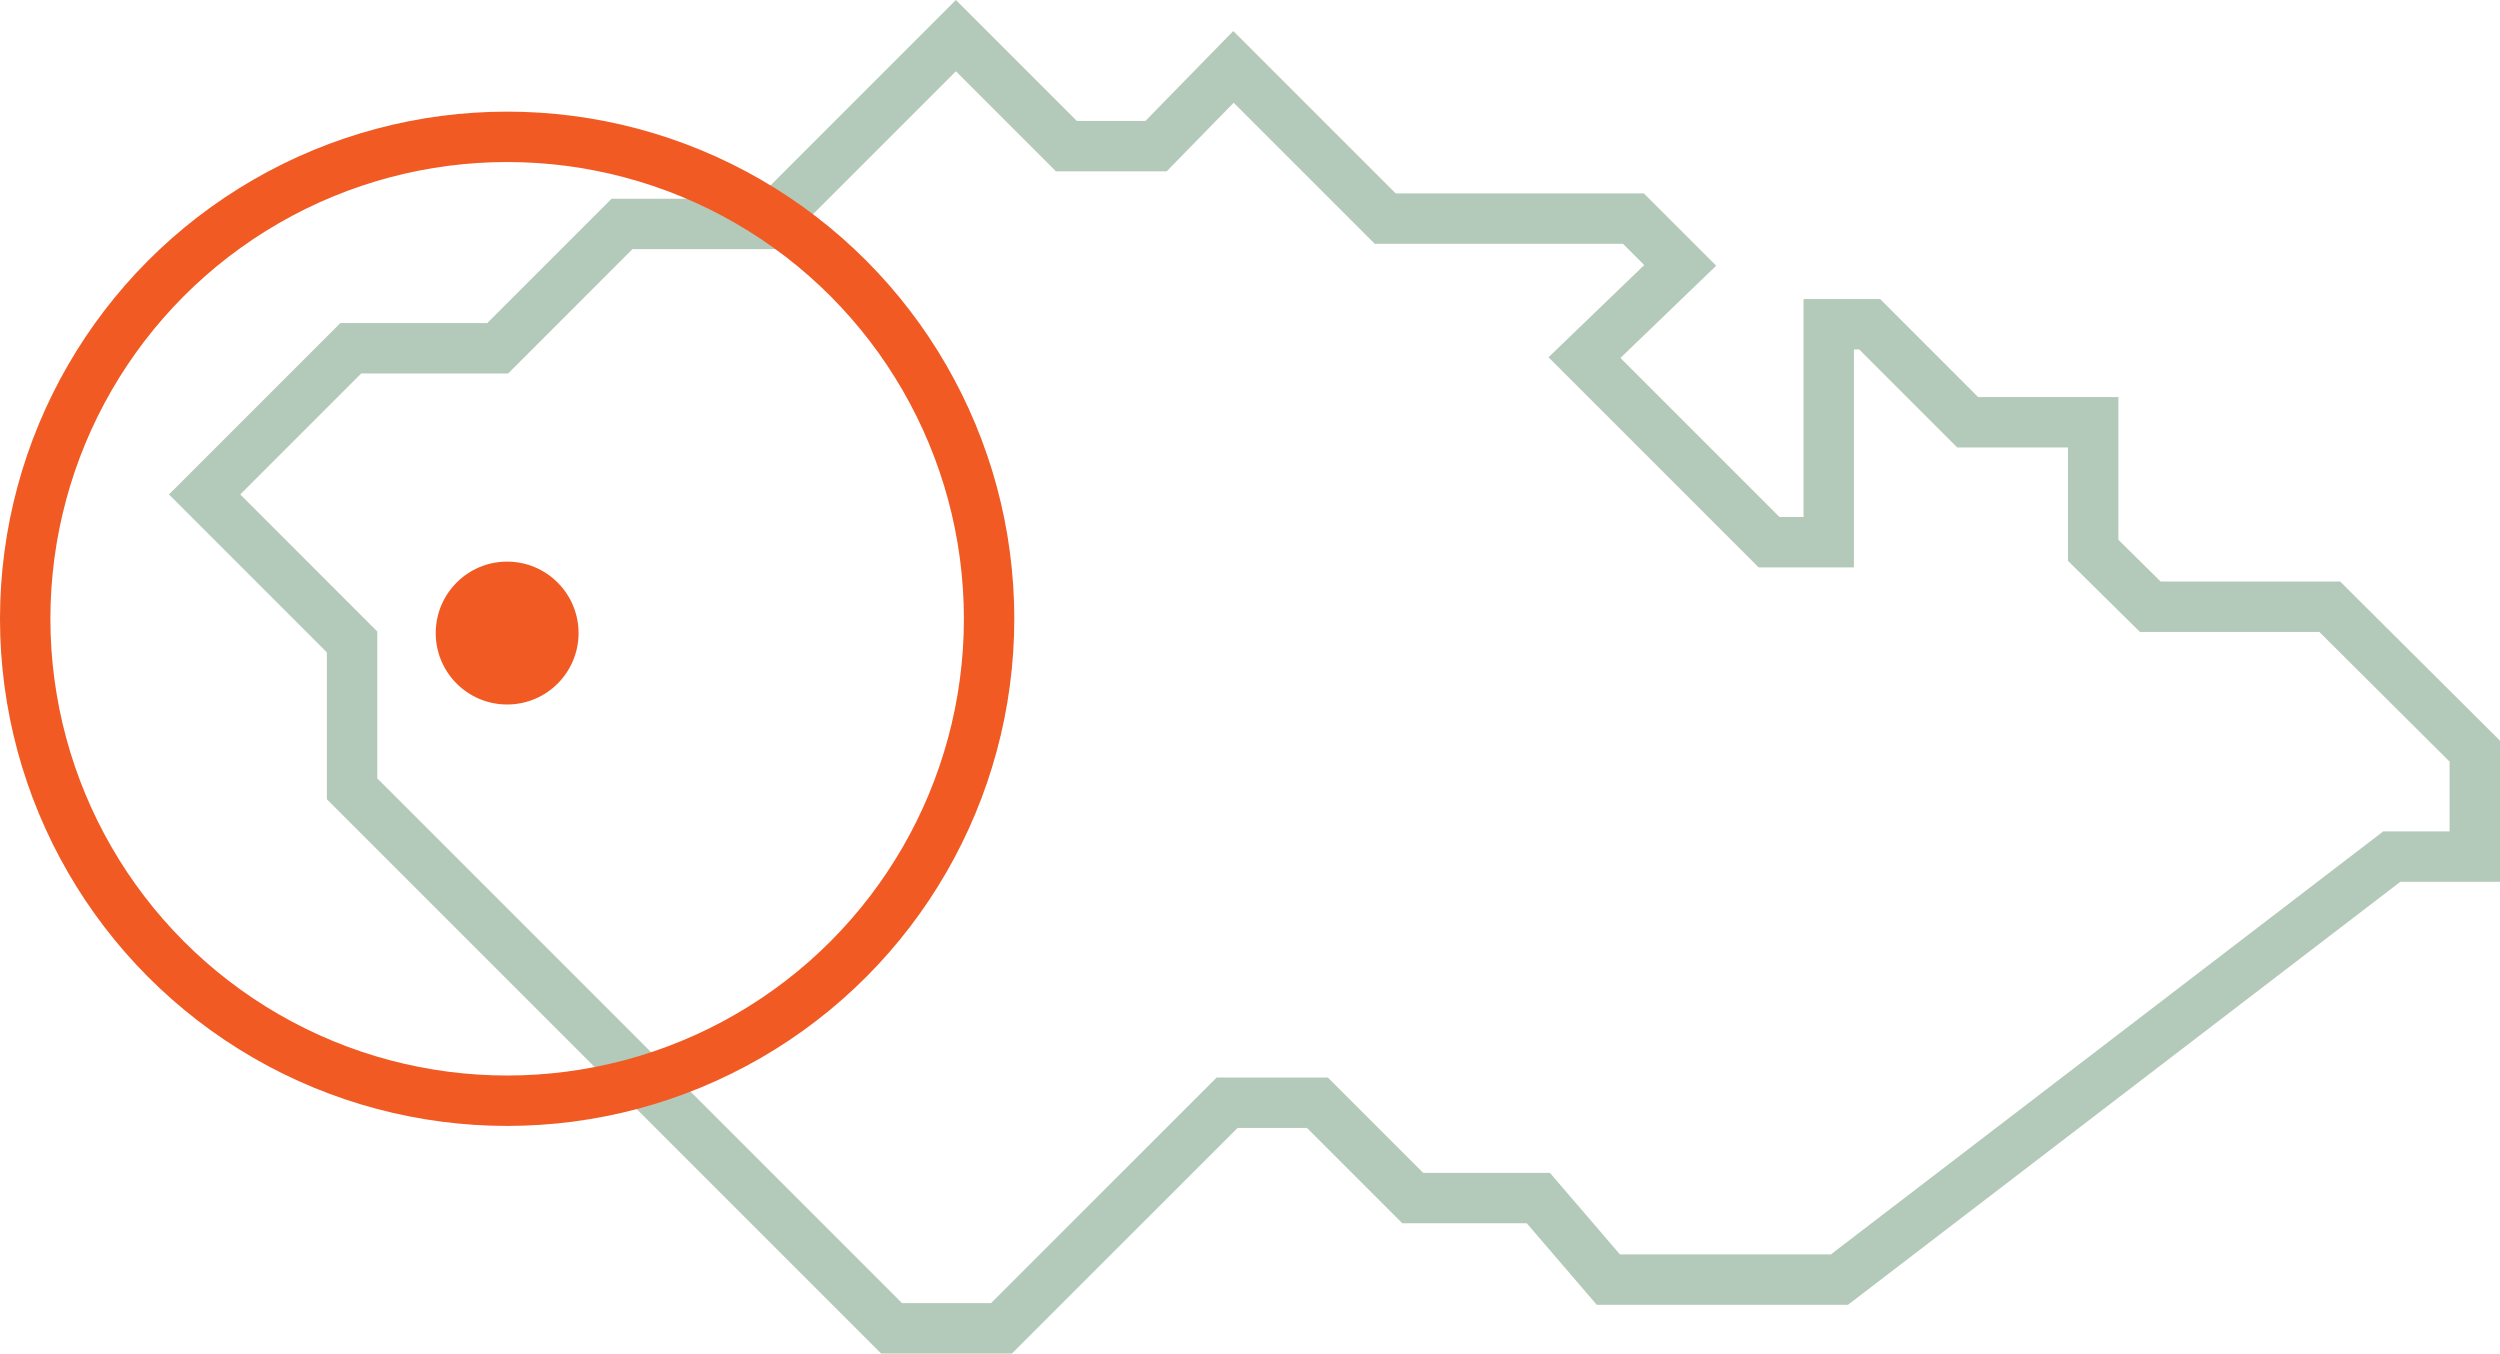
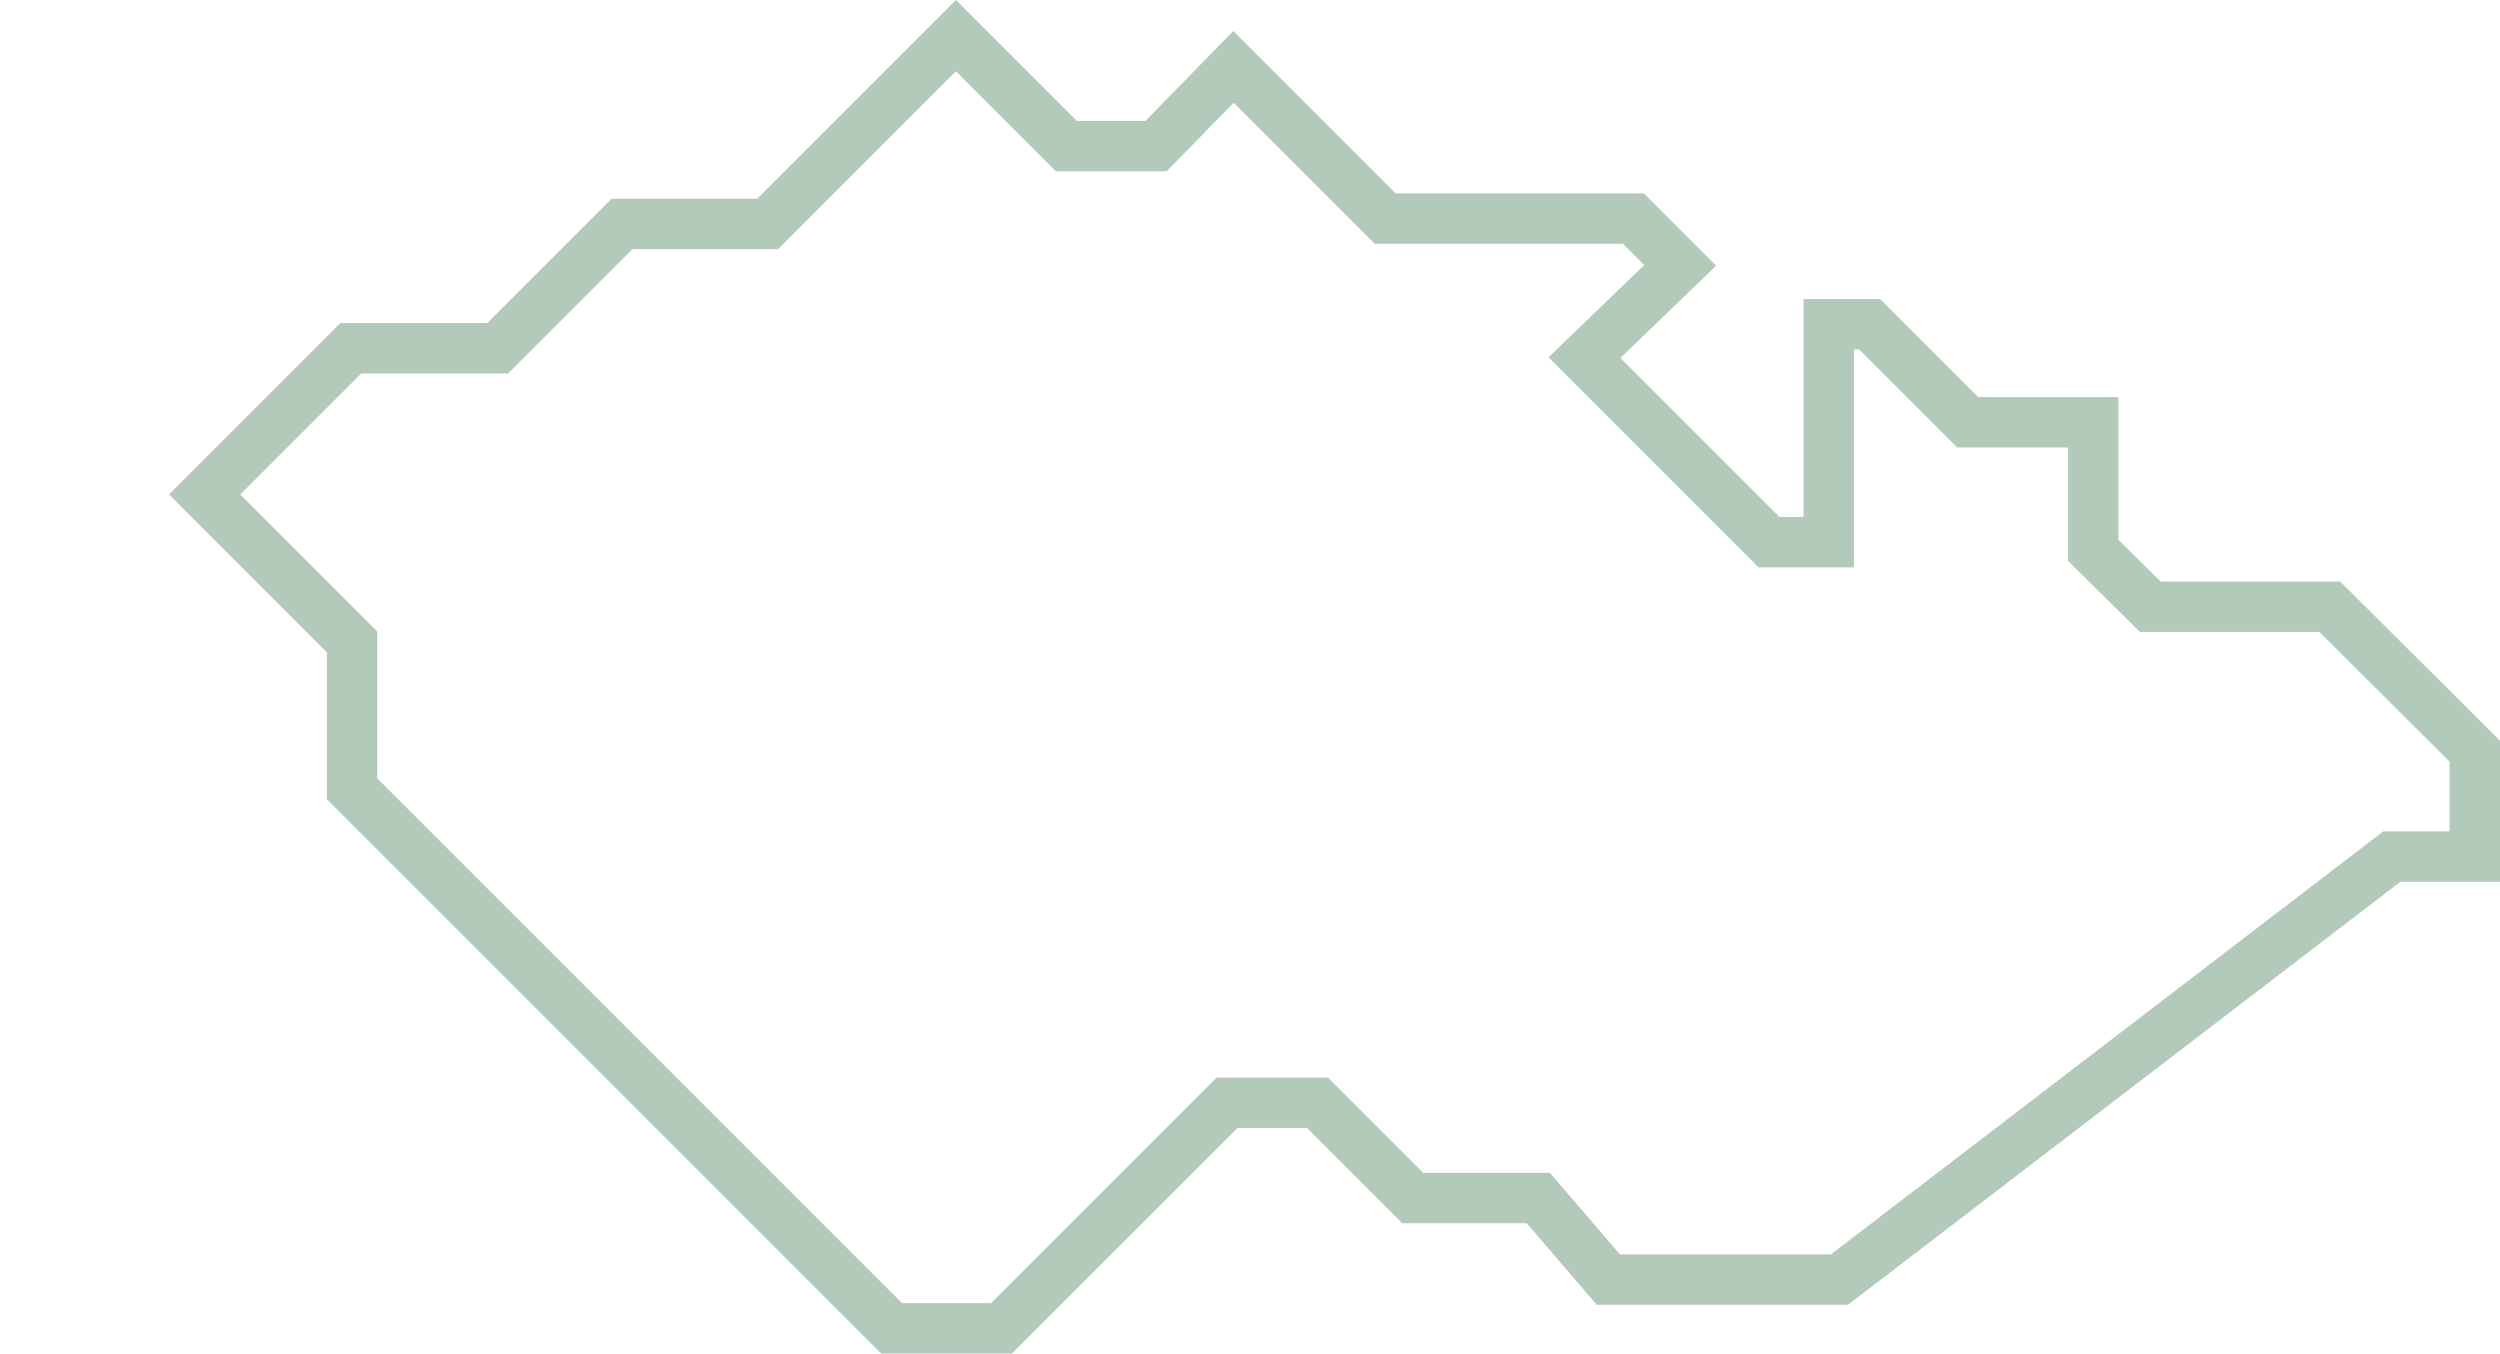
<svg xmlns="http://www.w3.org/2000/svg" id="Layer_2" data-name="Layer 2" viewBox="0 0 49.606 26.857">
  <defs>
    <style> .cls-1 { fill: #f15a22; stroke-width: 0px; } .cls-2 { stroke: #f15a22; } .cls-2, .cls-3 { fill: none; stroke-miterlimit: 10; } .cls-3 { stroke: #b3c9b9; } </style>
  </defs>
  <g id="Layer_1-2" data-name="Layer 1">
    <polygon class="cls-3" points="36.499 25.39 47.459 16.997 49.106 16.997 49.106 14.905 46.228 12.039 42.667 12.039 41.534 10.92 41.534 8.379 39.043 8.379 37.099 6.434 36.286 6.434 36.286 10.758 35.102 10.758 31.44 7.096 33.339 5.266 32.411 4.338 27.486 4.338 24.475 1.327 22.939 2.899 21.159 2.899 18.967 .707 15.231 4.444 12.342 4.444 9.876 6.91 6.961 6.91 4.06 9.811 6.986 12.738 6.986 15.652 17.691 26.357 19.872 26.357 24.349 21.881 26.141 21.881 28.033 23.773 30.525 23.773 31.913 25.39 36.499 25.39" />
    <g>
-       <circle class="cls-2" cx="10.063" cy="12.278" r="9.563" />
-       <path class="cls-1" d="m10.063,13.979c.783,0,1.417-.635,1.417-1.417s-.634-1.418-1.417-1.418-1.417.635-1.417,1.418.634,1.417,1.417,1.417" />
-     </g>
+       </g>
  </g>
</svg>